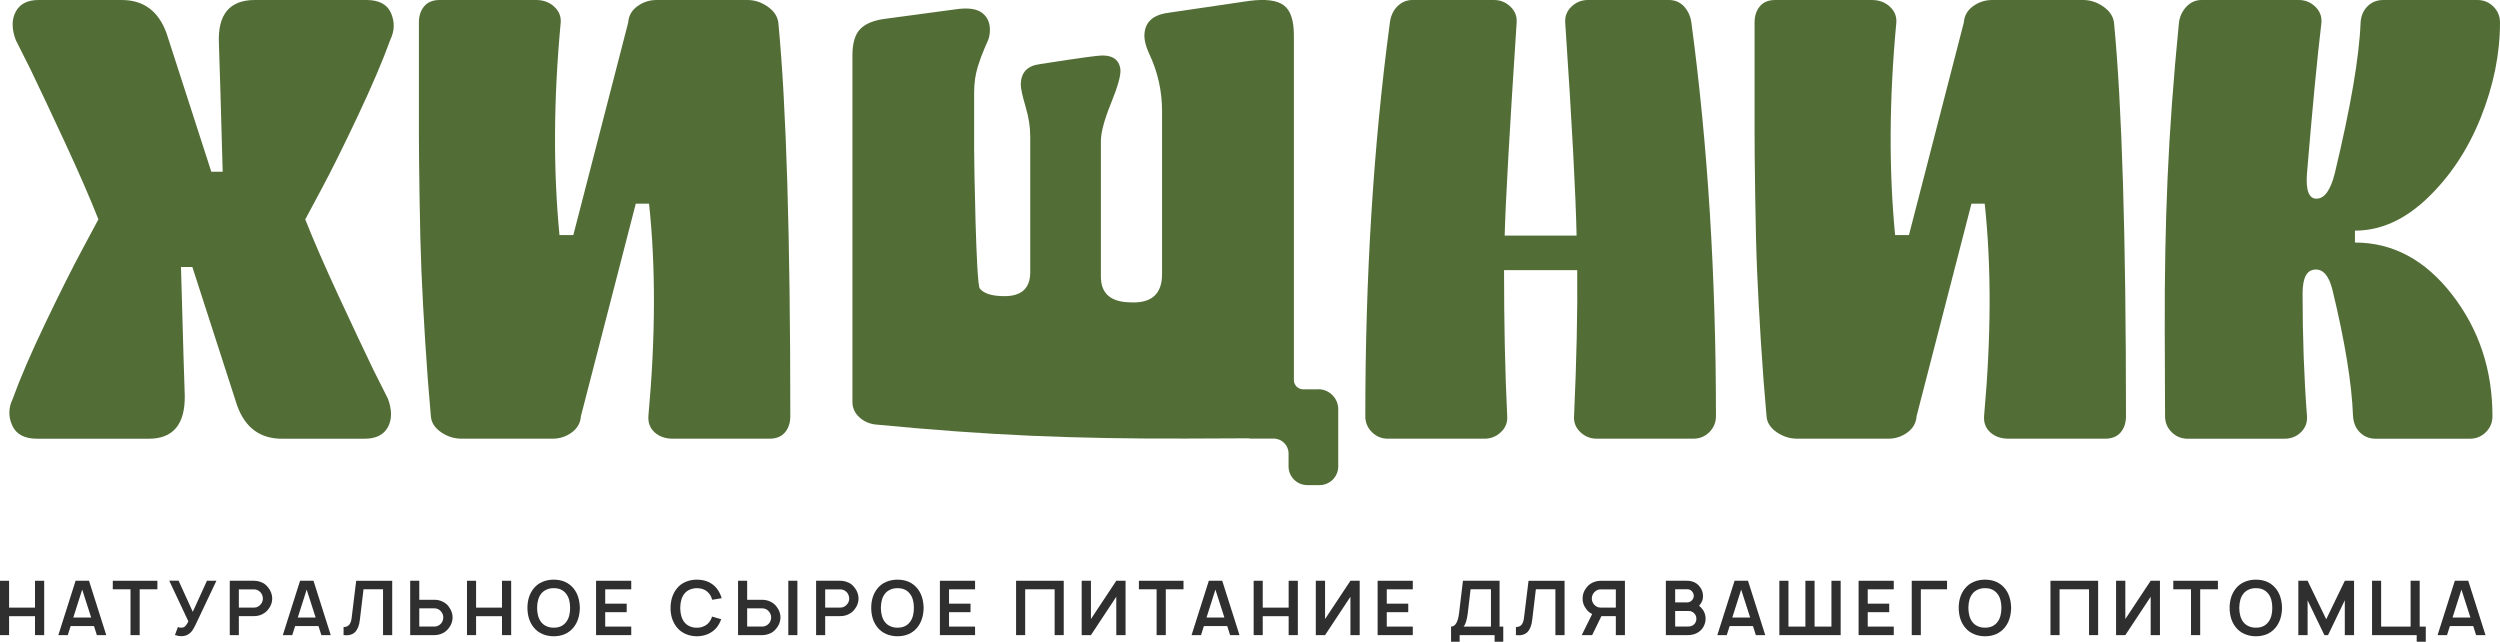
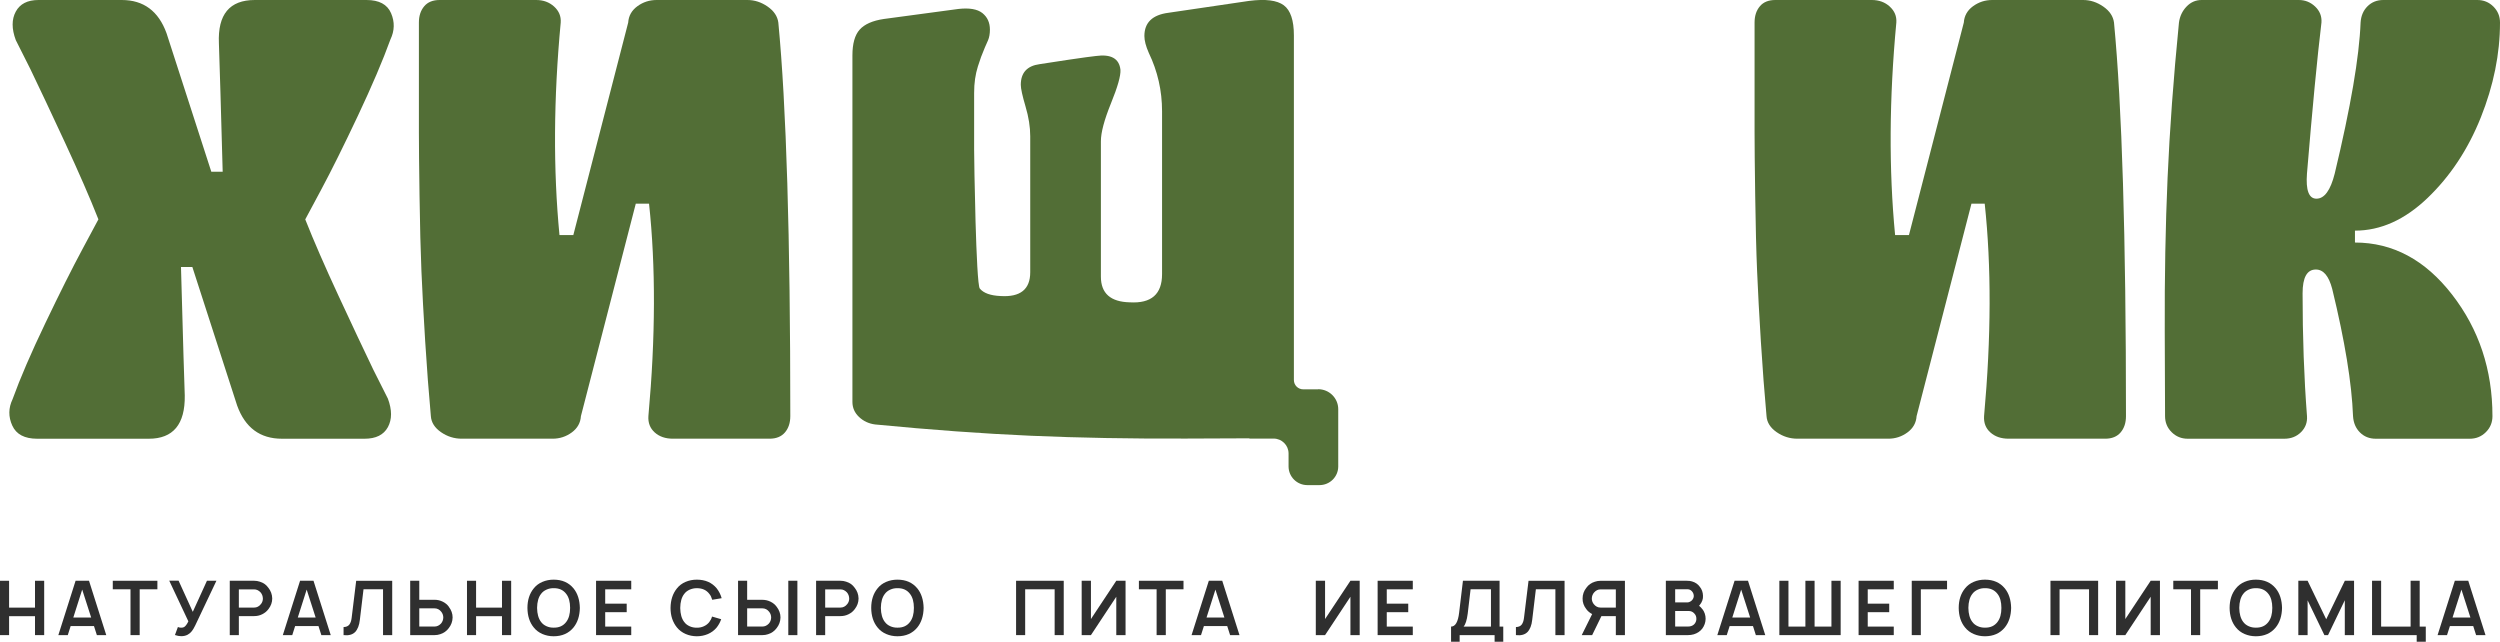
<svg xmlns="http://www.w3.org/2000/svg" width="261" height="67" viewBox="0 0 261 67" fill="none">
  <g clip-path="url(#clip0_889_563)">
    <path d="M3.883 45.804C2.566 45.804 1.697 45.346 1.281 44.429C0.864 43.513 0.873 42.596 1.312 41.679C2.1 39.499 3.242 36.846 4.738 33.727C6.23 30.608 7.524 28.022 8.626 25.975L10.274 22.9C9.396 20.675 8.232 18.005 6.785 14.885C5.338 11.766 4.129 9.203 3.162 7.196L1.648 4.188C1.209 3.008 1.209 2.016 1.648 1.21C2.083 0.405 2.875 0 4.017 0H12.71C14.99 0 16.548 1.157 17.386 3.467L22.061 17.929H23.248C23.073 11.472 22.939 7 22.854 4.517C22.72 1.504 23.969 0 26.602 0H38.26C39.577 0 40.432 0.458 40.826 1.375C41.22 2.292 41.198 3.208 40.759 4.125C39.971 6.306 38.838 8.958 37.369 12.077C35.895 15.197 34.615 17.782 33.517 19.829L31.869 22.904C32.747 25.13 33.911 27.799 35.358 30.919C36.805 34.038 38.014 36.602 38.981 38.609L40.495 41.617C40.934 42.796 40.934 43.788 40.495 44.594C40.056 45.399 39.245 45.804 38.059 45.804H29.433C27.149 45.804 25.59 44.647 24.757 42.338L20.082 27.875H18.895C19.114 35.77 19.244 40.242 19.289 41.288C19.334 44.296 18.08 45.804 15.536 45.804H3.883Z" fill="#526E36" />
    <path d="M57.849 0.685C58.355 1.144 58.584 1.7 58.539 2.354C57.791 10.293 57.751 17.689 58.409 24.538H59.856L65.584 2.354C65.629 1.655 65.946 1.09 66.538 0.654C67.133 0.218 67.805 0 68.549 0H78.029C78.777 0 79.476 0.227 80.139 0.685C80.802 1.144 81.169 1.7 81.258 2.354C82.092 11.036 82.508 24.733 82.508 43.446C82.508 44.145 82.32 44.71 81.948 45.146C81.576 45.582 81.039 45.8 80.336 45.8H70.259C69.471 45.8 68.835 45.582 68.351 45.146C67.868 44.71 67.648 44.145 67.693 43.446C68.441 35.2 68.463 27.808 67.76 21.262H66.376L60.648 43.446C60.603 44.145 60.286 44.71 59.694 45.146C59.103 45.582 58.431 45.8 57.688 45.8H48.207C47.419 45.8 46.693 45.573 46.035 45.115C45.377 44.656 45.027 44.1 44.982 43.446C44.763 41.047 44.566 38.453 44.391 35.658C44.217 32.868 44.087 30.412 43.997 28.298C43.908 26.184 43.845 23.585 43.8 20.51C43.755 17.435 43.733 15.21 43.733 13.835V7.356C43.733 4.41 43.733 2.741 43.733 2.35C43.733 1.651 43.921 1.086 44.293 0.65C44.656 0.218 45.197 0 45.896 0H55.973C56.721 0 57.343 0.227 57.849 0.685Z" fill="#526E36" />
-     <path d="M165.782 0H174.211C174.869 0 175.406 0.227 175.823 0.685C176.239 1.144 176.49 1.7 176.58 2.354C178.29 15.09 179.146 28.787 179.146 43.446C179.146 44.1 178.917 44.656 178.456 45.115C177.995 45.573 177.435 45.8 176.777 45.8H166.7C166.042 45.8 165.468 45.573 164.989 45.115C164.506 44.656 164.286 44.1 164.331 43.446C164.595 37.603 164.703 32.517 164.662 28.2H157.022C157.022 33.785 157.129 38.867 157.353 43.446C157.398 44.1 157.179 44.656 156.695 45.115C156.211 45.573 155.643 45.8 154.984 45.8H144.907C144.249 45.8 143.689 45.573 143.228 45.115C142.767 44.656 142.538 44.1 142.538 43.446C142.538 28.787 143.394 15.09 145.105 2.354C145.194 1.655 145.454 1.09 145.893 0.654C146.332 0.218 146.86 0 147.474 0H155.969C156.628 0 157.197 0.227 157.68 0.685C158.164 1.144 158.383 1.7 158.339 2.354C157.591 13.737 157.174 21.156 157.089 24.6H164.595C164.506 20.239 164.111 12.821 163.408 2.354C163.364 1.7 163.583 1.144 164.067 0.685C164.55 0.227 165.124 0 165.782 0Z" fill="#526E36" />
    <path d="M197.288 0.685C197.794 1.144 198.023 1.7 197.978 2.354C197.23 10.293 197.19 17.689 197.848 24.538H199.295L205.023 2.354C205.068 1.655 205.386 1.09 205.977 0.654C206.577 0.218 207.244 0 207.992 0H217.473C218.221 0 218.92 0.227 219.583 0.685C220.245 1.144 220.613 1.7 220.702 2.354C221.535 11.036 221.952 24.733 221.952 43.446C221.952 44.145 221.764 44.71 221.392 45.146C221.02 45.582 220.483 45.8 219.78 45.8H209.703C208.915 45.8 208.279 45.582 207.795 45.146C207.311 44.71 207.092 44.145 207.137 43.446C207.885 35.2 207.907 27.808 207.204 21.262H205.82L200.092 43.446C200.047 44.145 199.729 44.71 199.138 45.146C198.547 45.582 197.875 45.8 197.132 45.8H187.651C186.862 45.8 186.137 45.573 185.478 45.115C184.82 44.656 184.471 44.1 184.426 43.446C184.207 41.047 184.01 38.453 183.835 35.658C183.66 32.868 183.53 30.412 183.441 28.298C183.351 26.184 183.288 23.585 183.244 20.51C183.199 17.435 183.177 15.21 183.177 13.835V7.356C183.177 4.41 183.177 2.741 183.177 2.35C183.177 1.651 183.365 1.086 183.736 0.65C184.099 0.218 184.637 0 185.34 0H195.416C196.164 0 196.787 0.227 197.293 0.685H197.288Z" fill="#526E36" />
    <path d="M261 2.354C261 5.625 260.328 8.931 258.994 12.269C257.655 15.606 255.8 18.41 253.431 20.675C251.062 22.945 248.536 24.079 245.858 24.079V25.321C249.808 25.321 253.189 27.132 255.997 30.754C258.805 34.377 260.212 38.604 260.212 43.45C260.212 44.105 259.983 44.661 259.522 45.119C259.061 45.577 258.501 45.804 257.843 45.804H248.03C247.372 45.804 246.821 45.586 246.382 45.15C245.943 44.714 245.701 44.149 245.657 43.45C245.527 40.006 244.801 35.578 243.484 30.167C243.131 28.814 242.562 28.138 241.774 28.138C240.851 28.138 240.39 28.965 240.39 30.625C240.39 35.164 240.542 39.436 240.851 43.45C240.896 44.105 240.685 44.661 240.224 45.119C239.763 45.577 239.181 45.804 238.477 45.804H228.401C227.742 45.804 227.183 45.577 226.721 45.119C226.26 44.661 226.032 44.105 226.032 43.45C226.032 43.277 226.018 40.331 226 34.617C225.978 28.903 226.076 23.55 226.296 18.552C226.515 13.559 226.909 8.161 227.483 2.359C227.572 1.704 227.832 1.148 228.271 0.69C228.71 0.227 229.238 0 229.852 0H239.991C240.65 0 241.218 0.227 241.702 0.685C242.186 1.144 242.405 1.7 242.36 2.354C241.921 6.016 241.415 11.276 240.847 18.125C240.717 19.869 241.044 20.742 241.836 20.742C242.669 20.742 243.305 19.869 243.744 18.125C245.41 11.187 246.31 5.932 246.445 2.354C246.49 1.655 246.731 1.09 247.17 0.654C247.609 0.218 248.16 0 248.818 0H258.631C259.289 0 259.849 0.227 260.31 0.685C260.772 1.144 261 1.7 261 2.354Z" fill="#526E36" />
    <path d="M137.612 40.647H136.058C135.52 40.647 135.082 40.215 135.082 39.677V3.694C135.082 2.123 134.732 1.077 134.029 0.552C133.326 0.027 132.121 -0.125 130.406 0.094L121.977 1.335C120.311 1.553 119.474 2.359 119.474 3.756C119.474 4.237 119.626 4.824 119.935 5.523C120.858 7.441 121.319 9.47 121.319 11.606V28.618C121.319 30.714 120.199 31.693 117.96 31.564C115.94 31.52 114.933 30.625 114.933 28.881V14.748C114.933 13.831 115.286 12.514 115.985 10.787C116.688 9.065 117.015 7.899 116.975 7.285C116.845 6.106 115.985 5.629 114.409 5.847C113.97 5.892 113.016 6.021 111.542 6.239C110.073 6.457 109.075 6.608 108.546 6.697C107.23 6.871 106.571 7.592 106.571 8.856C106.571 9.247 106.737 9.999 107.064 11.112C107.395 12.224 107.556 13.261 107.556 14.218V28.418C107.556 30.207 106.526 31.035 104.462 30.906C103.409 30.861 102.684 30.603 102.29 30.122C101.896 29.642 101.699 16.777 101.699 15.598V9.71C101.699 9.185 101.73 8.695 101.797 8.237C101.864 7.779 101.963 7.343 102.093 6.929C102.223 6.515 102.334 6.186 102.424 5.945C102.514 5.705 102.643 5.38 102.818 4.962C102.993 4.548 103.105 4.299 103.15 4.21C103.279 3.907 103.347 3.533 103.347 3.097C103.347 2.354 103.082 1.78 102.558 1.362C102.03 0.948 101.197 0.806 100.055 0.935L92.285 1.98C91.098 2.154 90.256 2.528 89.75 3.093C89.244 3.658 88.993 4.557 88.993 5.776V41.96C88.993 42.569 89.221 43.094 89.683 43.531C90.144 43.967 90.704 44.229 91.362 44.314C97.202 44.879 102.621 45.275 107.628 45.493C112.631 45.711 118.023 45.809 123.796 45.787C126.738 45.778 128.95 45.769 130.437 45.76V45.787H132.959C133.828 45.787 134.526 46.485 134.526 47.344V48.697C134.526 49.774 135.404 50.646 136.488 50.646H137.751C138.835 50.646 139.712 49.774 139.712 48.697V42.716C139.712 41.568 138.772 40.633 137.616 40.633L137.612 40.647Z" fill="#526E36" />
    <path d="M3.654 60.632H4.613V66.306H3.654V64.33H0.949V66.306H0V60.632H0.949V63.436H3.654V60.632Z" fill="#2F2F2F" />
    <path d="M10.113 66.306L9.812 65.362H7.376L7.076 66.306H6.091L7.891 60.632H9.293L11.093 66.306H10.108H10.113ZM7.654 64.468H9.517L8.581 61.553L7.654 64.468Z" fill="#2F2F2F" />
    <path d="M16.432 60.632V61.522H14.582V66.306H13.624V61.522H11.774V60.632H16.427H16.432Z" fill="#2F2F2F" />
    <path d="M21.609 60.632H22.594L20.382 65.296C20.261 65.549 20.14 65.749 20.024 65.896C19.907 66.048 19.764 66.168 19.594 66.261C19.397 66.368 19.173 66.417 18.913 66.417C18.716 66.417 18.501 66.377 18.264 66.297L18.573 65.46C18.684 65.509 18.796 65.531 18.913 65.531C19.029 65.531 19.137 65.509 19.213 65.469C19.365 65.38 19.517 65.18 19.665 64.868L17.668 60.623H18.644L20.127 63.876L21.609 60.623V60.632Z" fill="#2F2F2F" />
    <path d="M28.009 61.353C28.273 61.682 28.412 62.06 28.421 62.479C28.421 62.884 28.287 63.258 28.022 63.596C27.857 63.818 27.646 63.992 27.382 64.125C27.118 64.259 26.835 64.321 26.54 64.321H24.936V66.306H23.987V60.632H26.54C26.741 60.632 26.934 60.663 27.118 60.725C27.498 60.841 27.794 61.05 28.004 61.349L28.009 61.353ZM27.247 63.062C27.386 62.879 27.449 62.684 27.445 62.479C27.436 62.234 27.355 62.02 27.207 61.847C27.01 61.638 26.786 61.531 26.531 61.531H24.936V63.431H26.531C26.817 63.431 27.055 63.307 27.243 63.062H27.247Z" fill="#2F2F2F" />
    <path d="M33.549 66.306L33.249 65.362H30.812L30.512 66.306H29.527L31.327 60.632H32.729L34.529 66.306H33.544H33.549ZM31.09 64.468H32.953L32.017 61.553L31.09 64.468Z" fill="#2F2F2F" />
    <path d="M40.947 60.632V66.306H39.989V61.522H37.951L37.57 64.704C37.508 65.287 37.337 65.714 37.069 65.99C36.796 66.261 36.397 66.368 35.868 66.306V65.465C36.137 65.46 36.334 65.376 36.464 65.216C36.59 65.055 36.675 64.82 36.711 64.513L37.185 60.636H40.952L40.947 60.632Z" fill="#2F2F2F" />
    <path d="M46.854 63.347C47.119 63.689 47.253 64.063 47.253 64.464C47.244 64.882 47.105 65.26 46.841 65.589C46.617 65.888 46.322 66.097 45.954 66.212C45.771 66.275 45.578 66.306 45.377 66.306H42.824V60.632H43.773V62.617H45.377C45.672 62.617 45.954 62.684 46.218 62.813C46.483 62.942 46.698 63.12 46.859 63.342L46.854 63.347ZM46.277 64.464C46.281 64.259 46.214 64.063 46.08 63.881C45.892 63.636 45.65 63.511 45.367 63.511H43.773V65.411H45.367C45.623 65.411 45.847 65.305 46.044 65.096C46.192 64.922 46.272 64.713 46.281 64.464H46.277Z" fill="#2F2F2F" />
    <path d="M52.408 60.632H53.366V66.306H52.408V64.33H49.703V66.306H48.753V60.632H49.703V63.436H52.408V60.632Z" fill="#2F2F2F" />
    <path d="M57.8 66.426C57.383 66.426 56.989 66.346 56.627 66.19C56.264 66.034 55.959 65.803 55.722 65.505C55.292 64.98 55.073 64.303 55.064 63.471C55.064 62.648 55.283 61.967 55.722 61.429C55.959 61.13 56.259 60.904 56.627 60.748C56.989 60.592 57.383 60.516 57.8 60.516C58.682 60.516 59.376 60.819 59.878 61.429C60.299 61.945 60.519 62.626 60.536 63.471C60.519 64.308 60.299 64.984 59.878 65.505C59.376 66.119 58.682 66.426 57.8 66.426ZM57.8 65.527C58.369 65.536 58.808 65.34 59.117 64.926C59.385 64.575 59.52 64.09 59.52 63.467C59.52 62.844 59.385 62.35 59.117 62.007C58.812 61.598 58.373 61.398 57.8 61.406C57.536 61.402 57.285 61.451 57.052 61.558C56.815 61.664 56.627 61.811 56.483 62.007C56.219 62.345 56.08 62.83 56.071 63.467C56.08 64.094 56.219 64.579 56.483 64.926C56.627 65.122 56.815 65.269 57.052 65.376C57.285 65.483 57.536 65.532 57.8 65.527Z" fill="#2F2F2F" />
    <path d="M65.902 61.526H63.183V63.022H65.427V63.912H63.183V65.416H65.902V66.306H62.229V60.632H65.902V61.522V61.526Z" fill="#2F2F2F" />
    <path d="M74.344 64.37L75.293 64.646C75.181 64.966 75.024 65.251 74.827 65.505C74.572 65.812 74.267 66.039 73.905 66.195C73.542 66.35 73.157 66.426 72.749 66.426C72.342 66.426 71.939 66.346 71.576 66.186C71.213 66.025 70.909 65.799 70.671 65.505C70.228 64.957 70.004 64.281 70.004 63.471C70.013 62.639 70.237 61.963 70.671 61.429C70.909 61.13 71.209 60.904 71.576 60.748C71.939 60.592 72.333 60.516 72.749 60.516C73.632 60.516 74.326 60.819 74.827 61.429C75.065 61.736 75.235 62.074 75.342 62.452L74.357 62.617C74.281 62.359 74.187 62.158 74.061 62.012C73.761 61.607 73.323 61.406 72.745 61.406C72.481 61.406 72.23 61.46 71.997 61.562C71.76 61.669 71.571 61.816 71.428 62.012C71.164 62.35 71.025 62.835 71.016 63.471C71.025 64.099 71.164 64.584 71.428 64.931C71.571 65.127 71.76 65.273 71.997 65.38C72.23 65.487 72.481 65.536 72.745 65.532C73.009 65.536 73.26 65.487 73.488 65.38C73.721 65.273 73.909 65.127 74.057 64.931C74.187 64.762 74.281 64.575 74.335 64.37H74.344Z" fill="#2F2F2F" />
    <path d="M79.602 62.621C79.897 62.621 80.179 62.688 80.444 62.817C80.708 62.946 80.923 63.124 81.084 63.347C81.348 63.689 81.483 64.063 81.483 64.464C81.474 64.882 81.335 65.26 81.07 65.589C80.847 65.888 80.551 66.097 80.184 66.212C80 66.275 79.808 66.306 79.606 66.306H77.053V60.632H78.003V62.617H79.606L79.602 62.621ZM80.506 64.464C80.511 64.259 80.444 64.063 80.309 63.881C80.121 63.636 79.879 63.511 79.597 63.511H78.003V65.411H79.597C79.852 65.411 80.076 65.305 80.273 65.096C80.421 64.922 80.502 64.713 80.511 64.464H80.506ZM82.298 60.632H83.247V66.306H82.298V60.632Z" fill="#2F2F2F" />
    <path d="M89.221 61.353C89.486 61.682 89.624 62.06 89.633 62.479C89.633 62.884 89.499 63.258 89.235 63.596C89.069 63.818 88.859 63.992 88.594 64.125C88.33 64.259 88.048 64.321 87.752 64.321H86.149V66.306H85.2V60.632H87.752C87.954 60.632 88.147 60.663 88.33 60.725C88.711 60.841 89.006 61.05 89.217 61.349L89.221 61.353ZM88.46 63.062C88.599 62.879 88.662 62.684 88.657 62.479C88.648 62.234 88.567 62.02 88.42 61.847C88.223 61.638 87.999 61.531 87.743 61.531H86.149V63.431H87.743C88.03 63.431 88.267 63.307 88.456 63.062H88.46Z" fill="#2F2F2F" />
    <path d="M93.691 66.426C93.275 66.426 92.88 66.346 92.518 66.19C92.155 66.034 91.85 65.803 91.613 65.505C91.183 64.98 90.963 64.303 90.955 63.471C90.955 62.648 91.174 61.967 91.613 61.429C91.85 61.13 92.15 60.904 92.518 60.748C92.88 60.592 93.275 60.516 93.691 60.516C94.573 60.516 95.267 60.819 95.769 61.429C96.19 61.945 96.409 62.626 96.427 63.471C96.409 64.308 96.19 64.984 95.769 65.505C95.267 66.119 94.573 66.426 93.691 66.426ZM93.691 65.527C94.26 65.536 94.699 65.34 95.008 64.926C95.276 64.575 95.411 64.09 95.411 63.467C95.411 62.844 95.276 62.35 95.008 62.007C94.703 61.598 94.264 61.398 93.691 61.406C93.427 61.402 93.176 61.451 92.943 61.558C92.706 61.664 92.518 61.811 92.374 62.007C92.11 62.345 91.971 62.83 91.962 63.467C91.971 64.094 92.11 64.579 92.374 64.926C92.518 65.122 92.706 65.269 92.943 65.376C93.176 65.483 93.427 65.532 93.691 65.527Z" fill="#2F2F2F" />
-     <path d="M101.797 61.526H99.079V63.022H101.322V63.912H99.079V65.416H101.797V66.306H98.125V60.632H101.797V61.522V61.526Z" fill="#2F2F2F" />
    <path d="M111.054 60.632V66.306H110.105V61.522H107.028V66.306H106.079V60.632H111.059H111.054Z" fill="#2F2F2F" />
    <path d="M116.54 60.632H117.508V66.306H116.54V62.301L113.894 66.306H112.926V60.632H113.894V64.628L116.54 60.632Z" fill="#2F2F2F" />
    <path d="M123.558 60.632V61.522H121.709V66.306H120.75V61.522H118.901V60.632H123.554H123.558Z" fill="#2F2F2F" />
    <path d="M128.422 66.306L128.122 65.362H125.686L125.386 66.306H124.4L126.201 60.632H127.602L129.403 66.306H128.418H128.422ZM125.963 64.468H127.826L126.89 61.553L125.963 64.468Z" fill="#2F2F2F" />
-     <path d="M134.535 60.632H135.494V66.306H134.535V64.33H131.83V66.306H130.881V60.632H131.83V63.436H134.535V60.632Z" fill="#2F2F2F" />
    <path d="M140.984 60.632H141.952V66.306H140.984V62.301L138.337 66.306H137.37V60.632H138.337V64.628L140.984 60.632Z" fill="#2F2F2F" />
    <path d="M147.496 61.526H144.778V63.022H147.021V63.912H144.778V65.416H147.496V66.306H143.824V60.632H147.496V61.522V61.526Z" fill="#2F2F2F" />
    <path d="M156.552 65.416H156.941V67H156.037V66.306H152.387V67H151.491V65.416C151.939 65.416 152.221 64.931 152.333 63.965L152.731 60.632H156.556V65.416H156.552ZM155.656 65.416V61.522H153.529L153.229 64.067C153.143 64.74 153 65.189 152.799 65.416H155.656Z" fill="#2F2F2F" />
    <path d="M163.341 60.632V66.306H162.383V61.522H160.345L159.964 64.704C159.902 65.287 159.731 65.714 159.463 65.99C159.19 66.261 158.791 66.368 158.262 66.306V65.465C158.531 65.46 158.728 65.376 158.858 65.216C158.983 65.055 159.069 64.82 159.104 64.513L159.579 60.636H163.346L163.341 60.632Z" fill="#2F2F2F" />
    <path d="M169.642 60.632V66.306H168.693V64.321H167.188L166.221 66.306H165.132L166.221 64.108C165.965 63.978 165.764 63.805 165.612 63.596C165.343 63.253 165.213 62.879 165.222 62.479C165.222 62.065 165.356 61.687 165.625 61.353C165.836 61.055 166.131 60.846 166.512 60.73C166.695 60.668 166.888 60.636 167.09 60.636H169.642V60.632ZM168.693 63.431V61.531H167.099C166.839 61.531 166.619 61.638 166.431 61.847C166.279 62.016 166.194 62.225 166.185 62.479C166.18 62.684 166.248 62.879 166.382 63.062C166.575 63.307 166.812 63.431 167.094 63.431H168.688H168.693Z" fill="#2F2F2F" />
    <path d="M177.726 63.587C177.955 63.885 178.067 64.228 178.067 64.61C178.058 64.984 177.941 65.322 177.717 65.629C177.493 65.914 177.202 66.11 176.835 66.221C176.633 66.279 176.432 66.306 176.23 66.306H173.915V60.632H176.105C176.333 60.632 176.517 60.654 176.651 60.703C176.996 60.801 177.265 60.988 177.462 61.264C177.672 61.522 177.784 61.834 177.793 62.203C177.811 62.537 177.699 62.853 177.466 63.142C177.457 63.16 177.44 63.178 177.417 63.2C177.395 63.222 177.386 63.24 177.386 63.244C177.525 63.355 177.637 63.471 177.717 63.591L177.726 63.587ZM176.172 61.522H174.887V62.893H176.172C176.253 62.893 176.342 62.866 176.441 62.817C176.539 62.768 176.62 62.701 176.678 62.626C176.786 62.488 176.835 62.345 176.83 62.199C176.821 62.02 176.759 61.869 176.647 61.74C176.521 61.593 176.36 61.518 176.172 61.518V61.522ZM177.099 64.61C177.108 64.388 177.036 64.201 176.884 64.045C176.732 63.872 176.535 63.787 176.298 63.787H174.887V65.411H176.221C176.49 65.411 176.701 65.336 176.857 65.189C177.01 65.042 177.095 64.851 177.104 64.615L177.099 64.61Z" fill="#2F2F2F" />
    <path d="M183.311 66.306L183.011 65.362H180.574L180.274 66.306H179.289L181.09 60.632H182.491L184.292 66.306H183.306H183.311ZM180.852 64.468H182.715L181.779 61.553L180.852 64.468Z" fill="#2F2F2F" />
    <path d="M191.207 60.632H192.165V66.306H185.765V60.632H186.715V65.416H188.484V60.632H189.442V65.416H191.202V60.632H191.207Z" fill="#2F2F2F" />
    <path d="M197.709 61.526H194.991V63.022H197.235V63.912H194.991V65.416H197.709V66.306H194.037V60.632H197.709V61.522V61.526Z" fill="#2F2F2F" />
    <path d="M203.272 60.632V61.522H200.535V66.306H199.586V60.632H203.272Z" fill="#2F2F2F" />
    <path d="M207.226 66.426C206.81 66.426 206.416 66.346 206.053 66.19C205.69 66.034 205.386 65.803 205.148 65.505C204.718 64.98 204.499 64.303 204.49 63.471C204.49 62.648 204.709 61.967 205.148 61.429C205.386 61.13 205.69 60.904 206.053 60.748C206.416 60.592 206.81 60.516 207.226 60.516C208.109 60.516 208.803 60.819 209.304 61.429C209.725 61.945 209.945 62.626 209.963 63.471C209.945 64.308 209.725 64.984 209.304 65.505C208.803 66.119 208.109 66.426 207.226 66.426ZM207.226 65.527C207.799 65.536 208.234 65.34 208.543 64.926C208.812 64.575 208.946 64.09 208.946 63.467C208.946 62.844 208.812 62.35 208.543 62.007C208.234 61.598 207.795 61.398 207.226 61.406C206.962 61.402 206.711 61.451 206.478 61.558C206.245 61.664 206.053 61.811 205.91 62.007C205.645 62.345 205.506 62.83 205.498 63.467C205.506 64.094 205.645 64.579 205.91 64.926C206.053 65.122 206.241 65.269 206.478 65.376C206.716 65.483 206.962 65.532 207.226 65.527Z" fill="#2F2F2F" />
    <path d="M219.045 60.632V66.306H218.096V61.522H215.019V66.306H214.069V60.632H219.05H219.045Z" fill="#2F2F2F" />
    <path d="M224.531 60.632H225.499V66.306H224.531V62.301L221.884 66.306H220.917V60.632H221.884V64.628L224.531 60.632Z" fill="#2F2F2F" />
    <path d="M231.549 60.632V61.522H229.7V66.306H228.741V61.522H226.891V60.632H231.549Z" fill="#2F2F2F" />
    <path d="M235.508 66.426C235.092 66.426 234.698 66.346 234.335 66.19C233.972 66.034 233.667 65.803 233.43 65.505C233 64.98 232.781 64.303 232.772 63.471C232.772 62.648 232.991 61.967 233.43 61.429C233.667 61.13 233.972 60.904 234.335 60.748C234.698 60.592 235.092 60.516 235.508 60.516C236.39 60.516 237.085 60.819 237.586 61.429C238.007 61.945 238.227 62.626 238.245 63.471C238.227 64.308 238.007 64.984 237.586 65.505C237.085 66.119 236.39 66.426 235.508 66.426ZM235.508 65.527C236.081 65.536 236.516 65.34 236.825 64.926C237.094 64.575 237.228 64.09 237.228 63.467C237.228 62.844 237.094 62.35 236.825 62.007C236.516 61.598 236.077 61.398 235.508 61.406C235.244 61.402 234.993 61.451 234.76 61.558C234.527 61.664 234.335 61.811 234.191 62.007C233.927 62.345 233.788 62.83 233.779 63.467C233.788 64.094 233.927 64.579 234.191 64.926C234.335 65.122 234.523 65.269 234.76 65.376C234.998 65.483 235.244 65.532 235.508 65.527Z" fill="#2F2F2F" />
    <path d="M245.764 60.632V66.306H244.797V62.666L243.046 66.306H242.665L240.914 62.675V66.306H239.946V60.632H240.914L242.857 64.65L244.801 60.632H245.769H245.764Z" fill="#2F2F2F" />
    <path d="M252.616 65.416H253.252V67H252.303V66.306H247.641V60.632H248.59V65.416H251.667V60.632H252.616V65.416Z" fill="#2F2F2F" />
    <path d="M258.505 66.306L258.205 65.362H255.769L255.469 66.306H254.484L256.284 60.632H257.686L259.486 66.306H258.501H258.505ZM256.047 64.468H257.91L256.974 61.553L256.047 64.468Z" fill="#2F2F2F" />
  </g>
  <defs>
    <clipPath id="clip0_889_563">
      <rect width="261" height="67" fill="white" />
    </clipPath>
  </defs>
</svg>